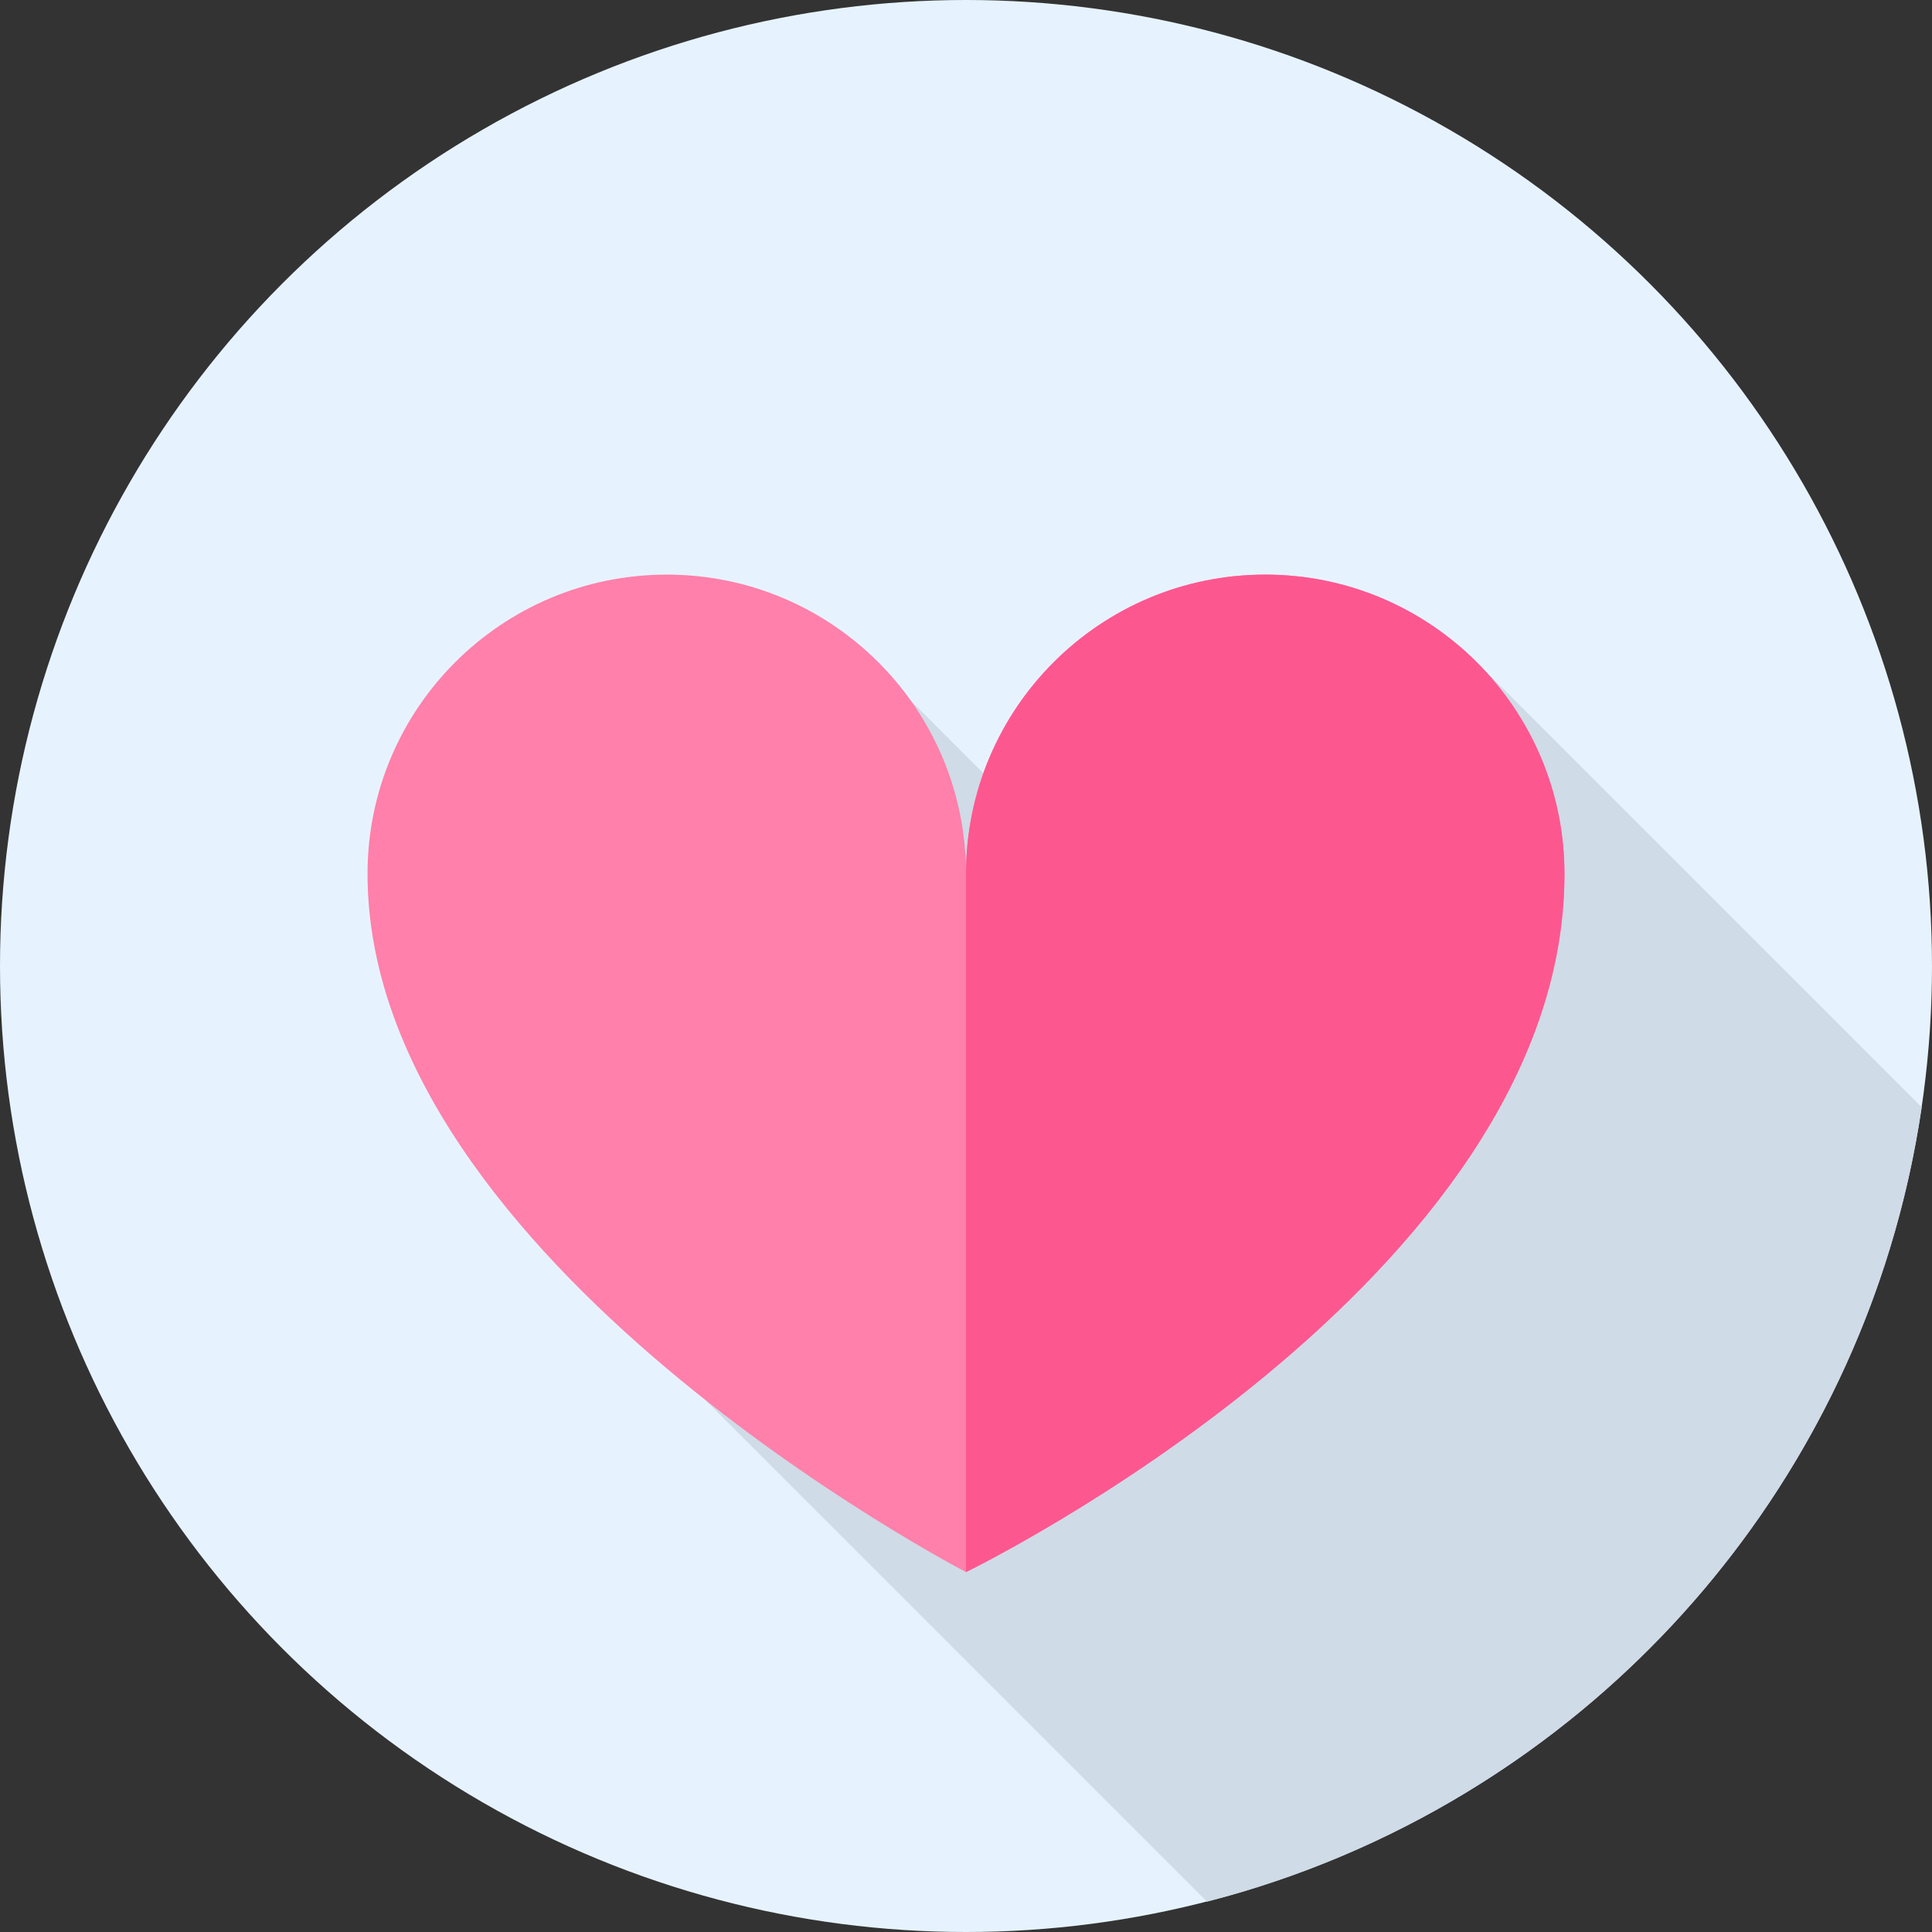
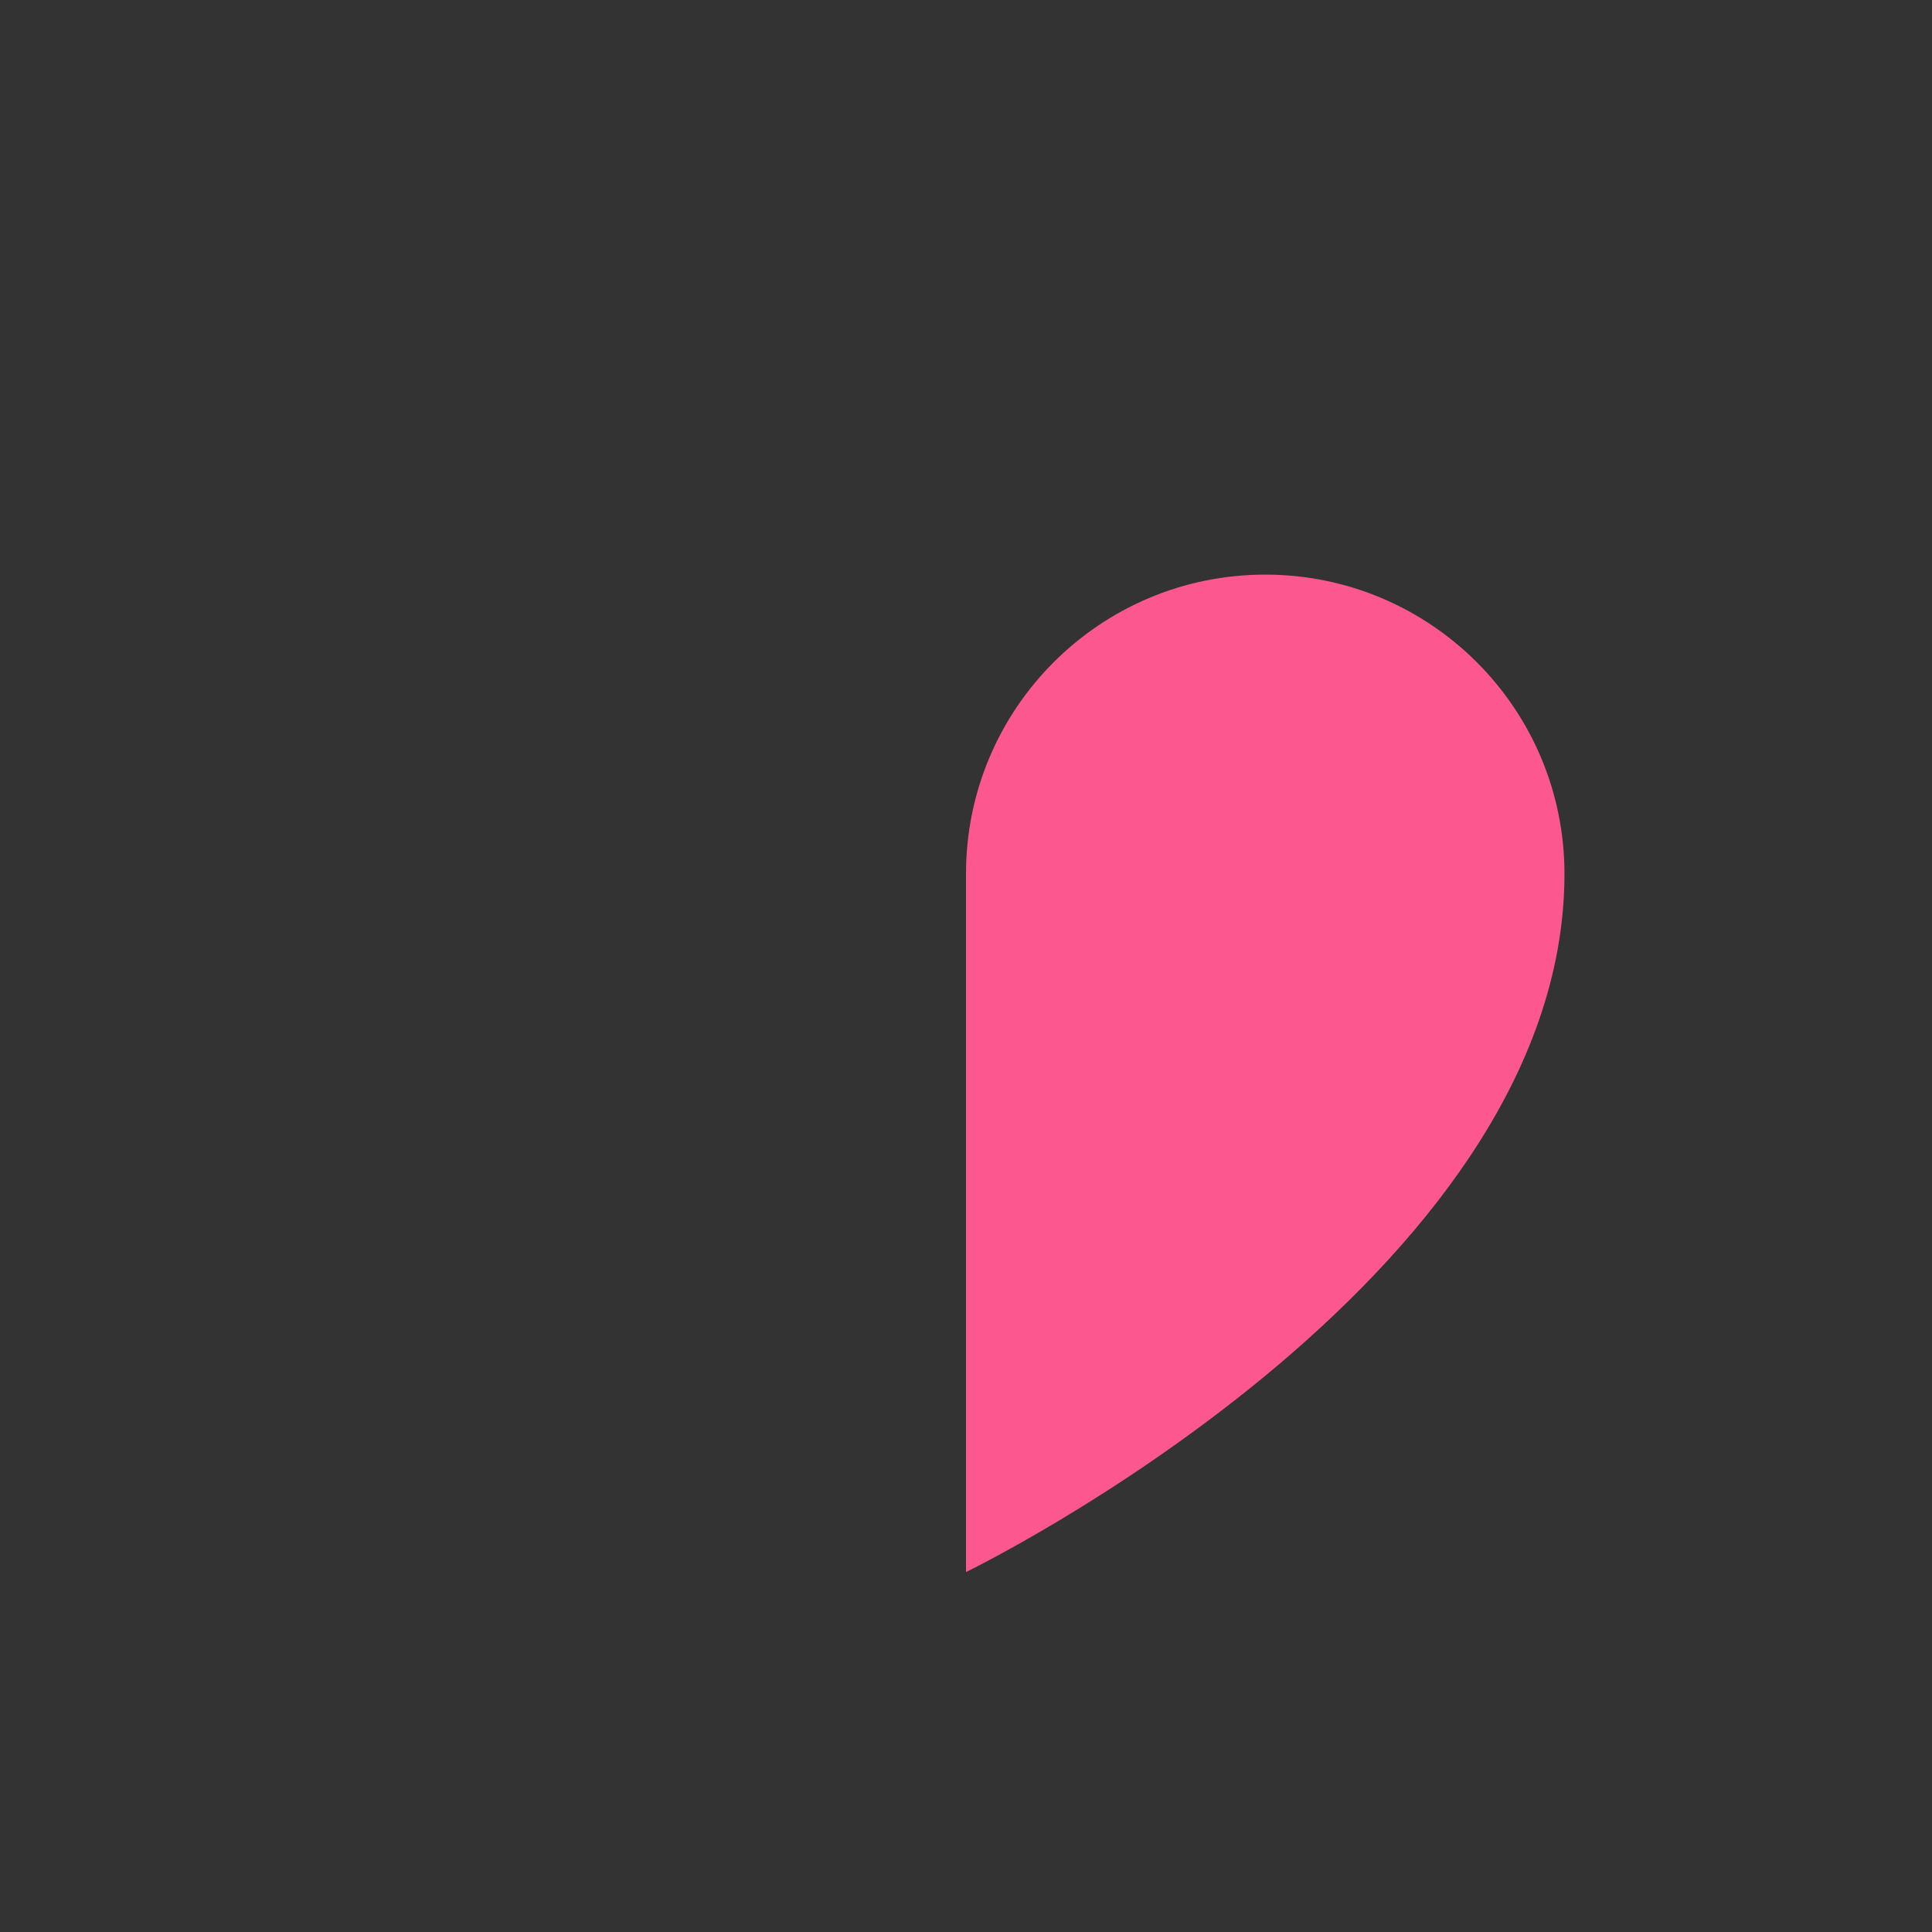
<svg xmlns="http://www.w3.org/2000/svg" height="800px" width="800px" version="1.1" id="Layer_1" viewBox="0 0 512 512" xml:space="preserve">
  <rect x="0" y="0" width="512" height="512" fill="#333333" stroke="none" />
-   <circle style="fill:#E6F3FF;" cx="256" cy="256" r="256" />
-   <path style="fill:#CFDBE6;" d="M186.887,370.976l132.989,132.989c98.702-25.352,174.378-108.087,189.39-210.532L392.07,176.237  l-60.806,99.331l-89.993-89.993l-18.601,30.199l90.065,90.065l-37.198,20.265L186.887,370.976z" />
-   <path style="fill:#FF80AA;" d="M414.599,231.577c0-43.796-35.504-79.3-79.3-79.3s-79.3,35.504-79.3,79.3  c0-43.796-35.504-79.3-79.3-79.3s-79.3,35.504-79.3,79.3C97.401,334.438,256,416.609,256,416.609S414.599,339.609,414.599,231.577z" />
  <path style="fill:#FD5790;" d="M256,416.611c0,0,158.599-77.002,158.599-185.032c0-43.796-35.504-79.3-79.3-79.3  s-79.3,35.504-79.3,79.3V416.611z" />
</svg>